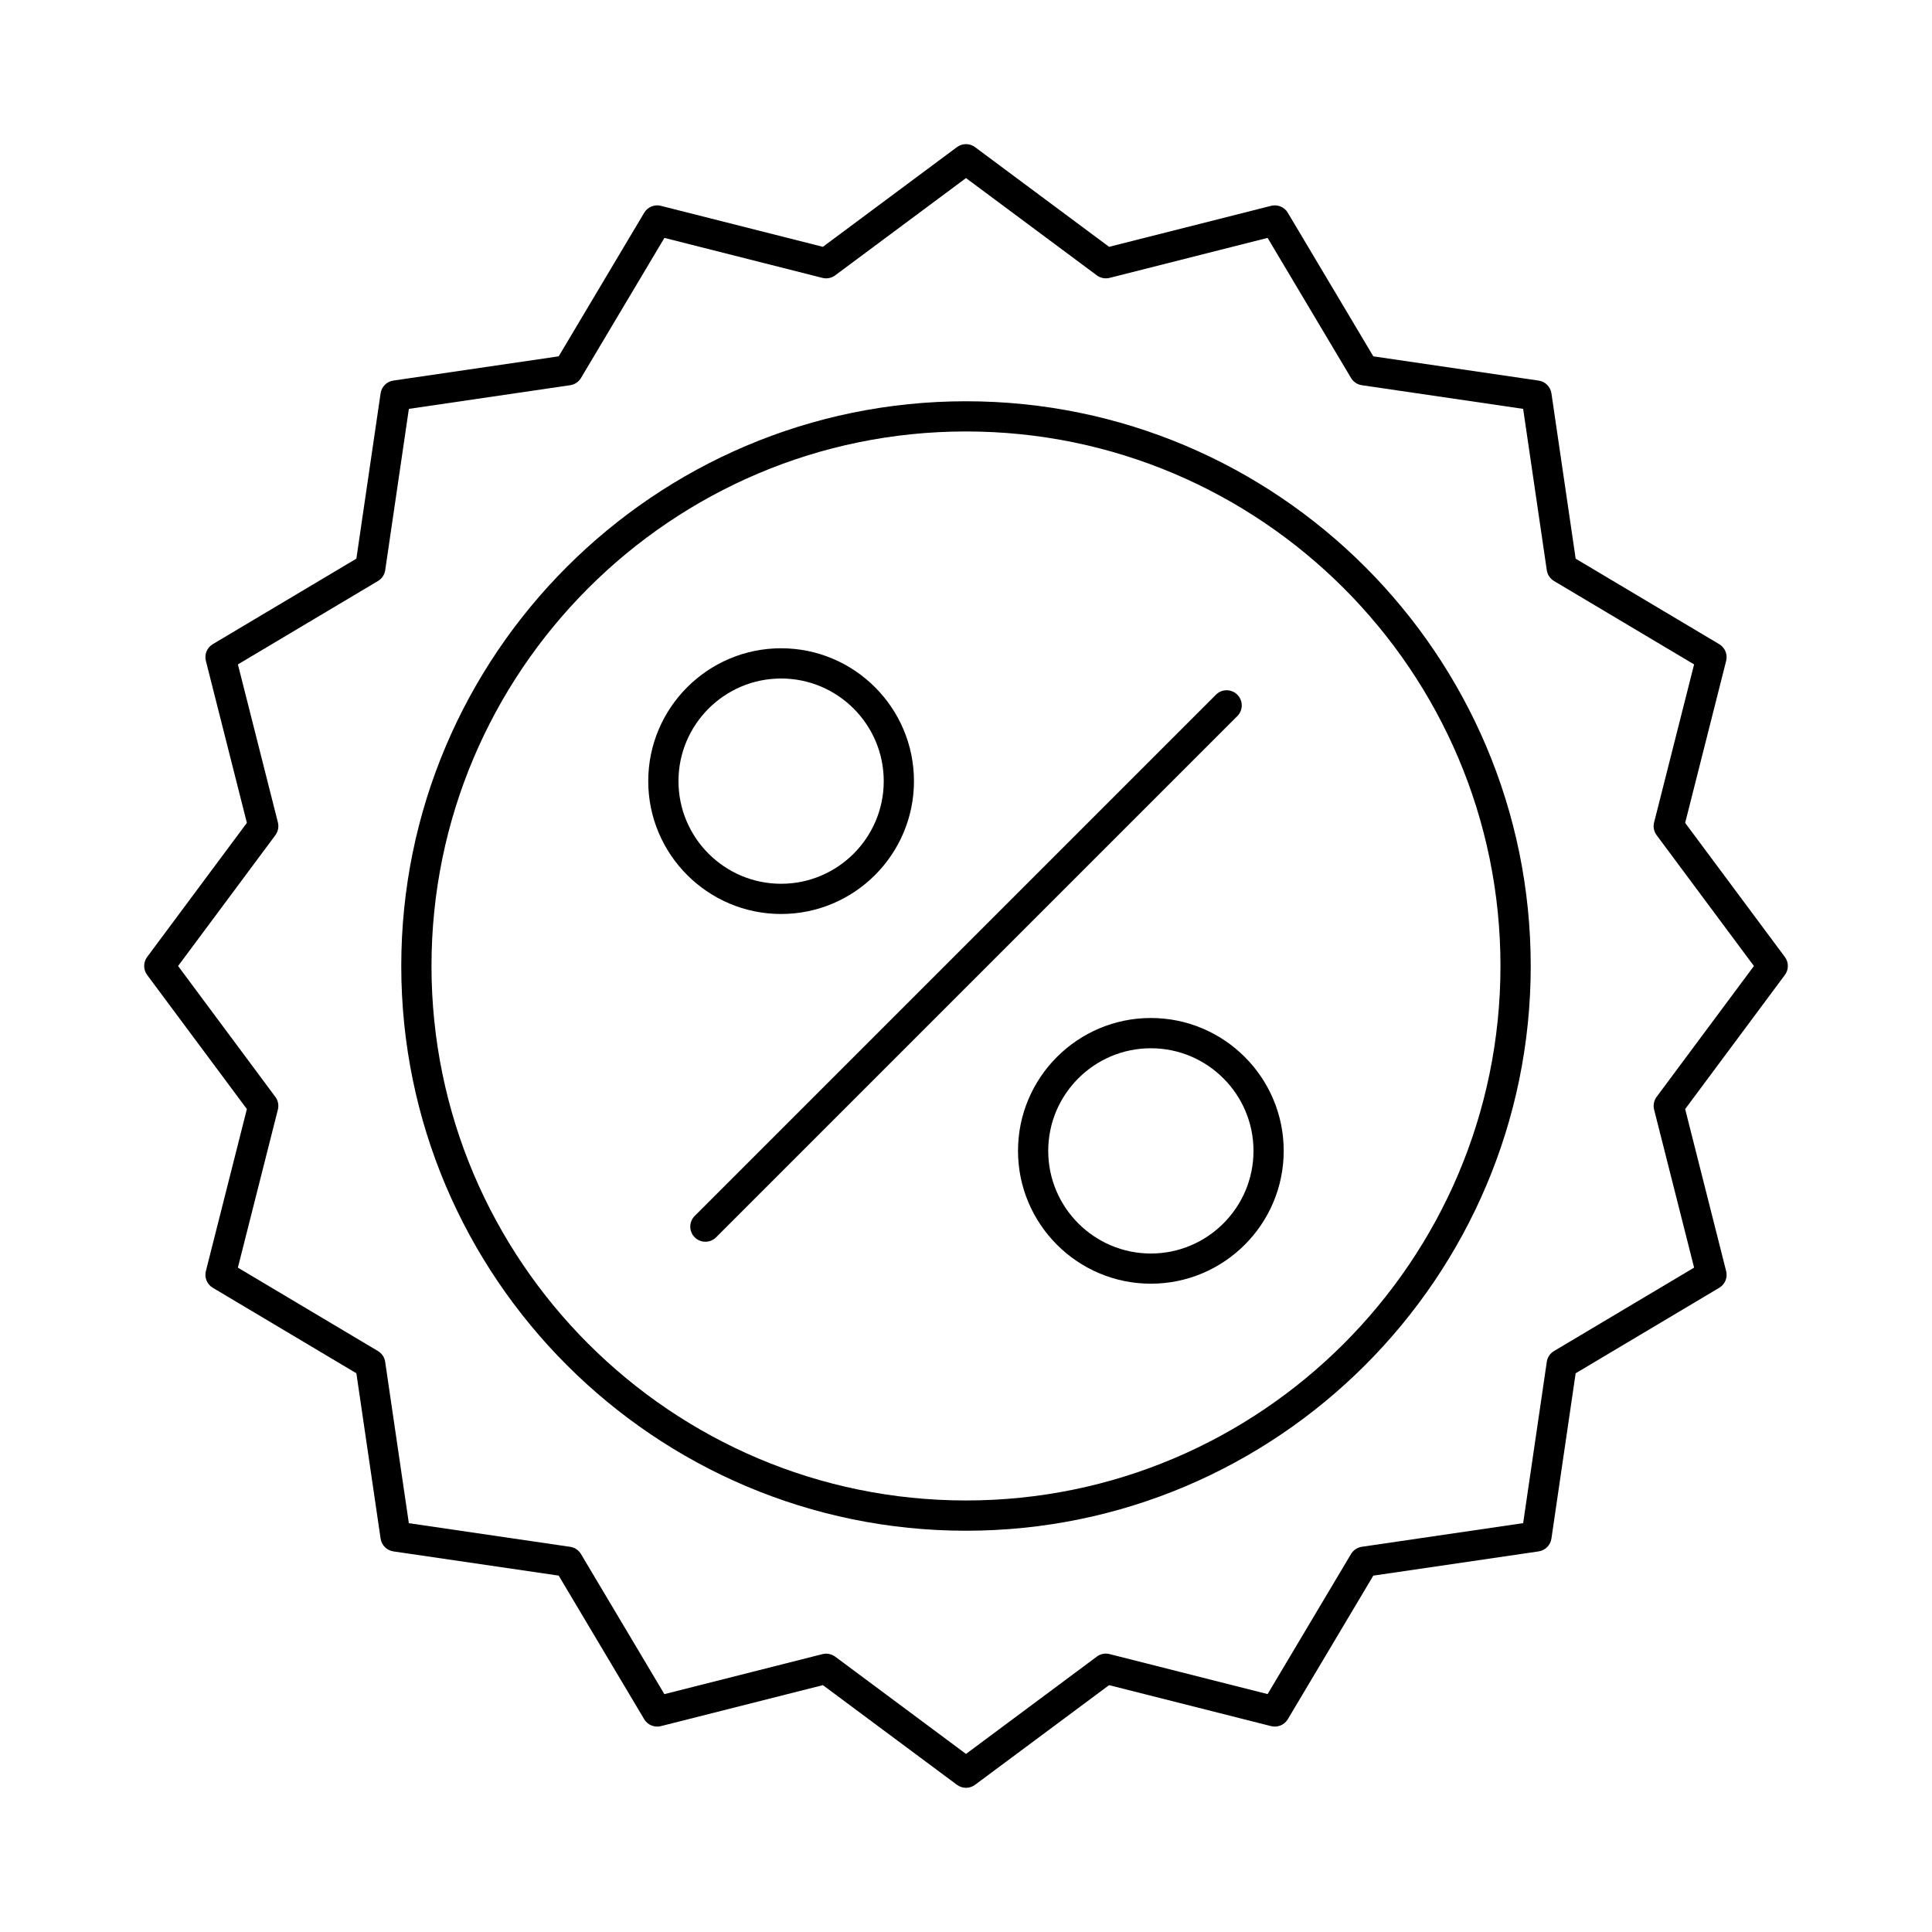
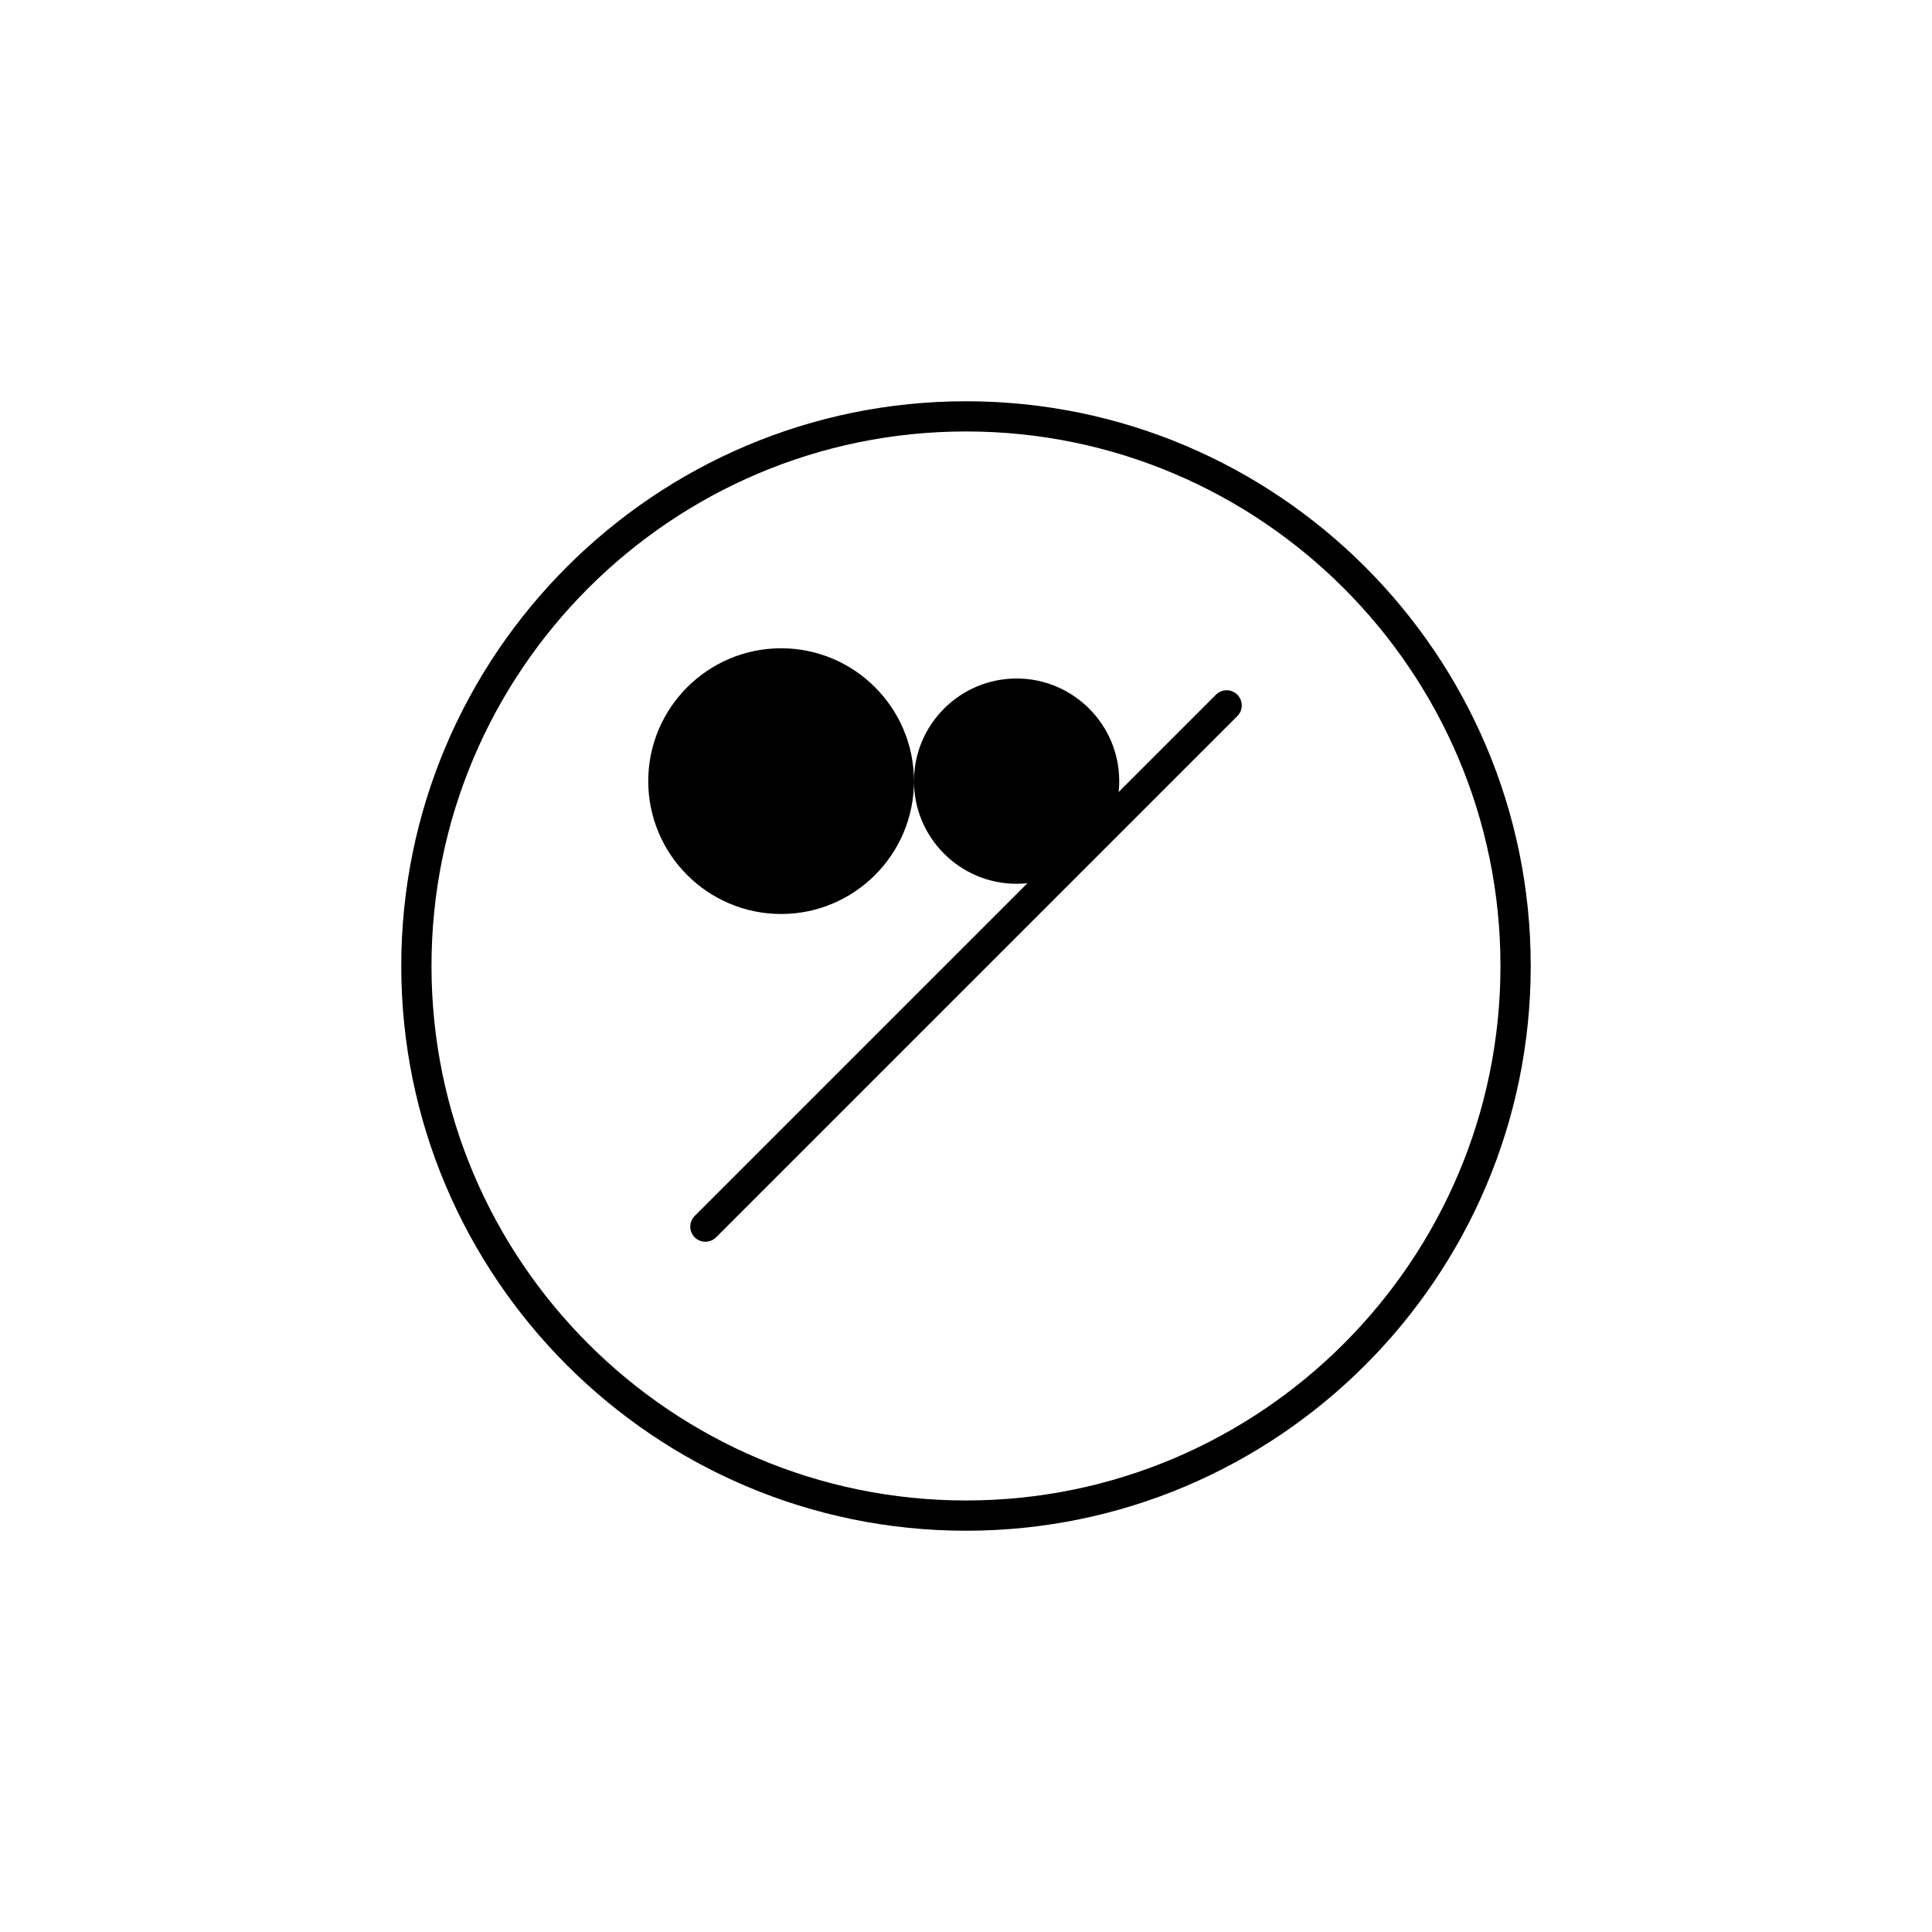
<svg xmlns="http://www.w3.org/2000/svg" fill="#000000" width="800px" height="800px" version="1.1" viewBox="144 144 512 512">
  <g>
-     <path d="m617.01 397.61-26.426-35.535 10.863-42.934c0.438-1.719-0.312-3.516-1.828-4.422l-38.051-22.66-6.422-43.816c-0.262-1.75-1.633-3.129-3.387-3.379l-43.816-6.43-22.66-38.051c-0.906-1.523-2.707-2.266-4.43-1.832l-42.93 10.863-35.535-26.426c-1.414-1.055-3.359-1.055-4.781 0l-35.535 26.426-42.93-10.863c-1.719-0.434-3.516 0.312-4.422 1.832l-22.66 38.051-43.816 6.422c-1.754 0.258-3.129 1.633-3.379 3.379l-6.422 43.816-38.051 22.66c-1.523 0.906-2.266 2.707-1.832 4.422l10.867 42.934-26.426 35.535c-1.055 1.422-1.055 3.359 0 4.777l26.426 35.535-10.867 42.941c-0.434 1.715 0.312 3.516 1.832 4.418l38.051 22.66 6.422 43.816c0.258 1.754 1.633 3.125 3.379 3.387l43.816 6.418 22.66 38.059c0.906 1.523 2.707 2.262 4.422 1.832l42.934-10.863 35.535 26.418c0.711 0.527 1.551 0.789 2.394 0.789 0.84 0 1.676-0.262 2.387-0.789l35.527-26.418 42.941 10.863c1.723 0.43 3.516-0.316 4.422-1.832l22.656-38.051 43.816-6.422c1.754-0.262 3.125-1.633 3.387-3.387l6.422-43.816 38.051-22.66c1.527-0.902 2.273-2.707 1.832-4.418l-10.863-42.941 26.418-35.535c1.062-1.41 1.062-3.352 0.008-4.773zm-33.984 37.066c-0.719 0.969-0.961 2.207-0.672 3.371l10.602 41.887-37.125 22.105c-1.039 0.613-1.742 1.664-1.914 2.856l-6.266 42.754-42.758 6.266c-1.188 0.18-2.238 0.883-2.856 1.914l-22.105 37.125-41.883-10.602c-1.164-0.301-2.41-0.055-3.371 0.664l-34.676 25.793-34.672-25.781c-0.699-0.52-1.543-0.789-2.394-0.789-0.328 0-0.66 0.047-0.984 0.125l-41.883 10.602-22.105-37.125c-0.613-1.039-1.668-1.742-2.863-1.914l-42.754-6.266-6.273-42.754c-0.172-1.195-0.871-2.242-1.91-2.863l-37.125-22.105 10.602-41.883c0.297-1.164 0.051-2.402-0.672-3.371l-25.773-34.684 25.781-34.672c0.719-0.969 0.961-2.207 0.672-3.371l-10.602-41.883 37.125-22.105c1.039-0.613 1.738-1.668 1.91-2.856l6.273-42.758 42.758-6.273c1.188-0.176 2.242-0.875 2.856-1.914l22.105-37.125 41.883 10.602c1.168 0.293 2.41 0.047 3.371-0.672l34.672-25.781 34.672 25.781c0.969 0.719 2.207 0.961 3.371 0.672l41.883-10.602 22.113 37.125c0.613 1.031 1.664 1.738 2.856 1.914l42.754 6.273 6.266 42.754c0.176 1.195 0.883 2.246 1.914 2.863l37.125 22.105-10.602 41.883c-0.297 1.168-0.051 2.41 0.672 3.371l25.781 34.672z" />
    <path d="m400 250.34c-82.523 0-149.66 67.137-149.66 149.66 0 82.52 67.137 149.66 149.66 149.66 82.52 0 149.66-67.137 149.66-149.66-0.004-82.531-67.145-149.66-149.66-149.66zm0 291.3c-78.105 0-141.65-63.539-141.65-141.65 0-78.105 63.547-141.65 141.65-141.65s141.64 63.547 141.64 141.65c0 78.113-63.539 141.65-141.64 141.65z" />
    <path d="m471.9 328.1c-1.562-1.566-4.098-1.566-5.656 0l-138.14 138.14c-1.566 1.566-1.566 4.102 0 5.664 0.781 0.781 1.809 1.168 2.836 1.168 1.023 0 2.047-0.387 2.832-1.168l138.14-138.14c1.555-1.566 1.555-4.102-0.012-5.66z" />
-     <path d="m386.21 351.01c0-19.418-15.793-35.211-35.207-35.211-19.41 0-35.211 15.793-35.211 35.211 0 19.418 15.793 35.207 35.211 35.207 19.418 0 35.207-15.789 35.207-35.207zm-62.406 0c0-15 12.203-27.199 27.199-27.199 15 0 27.199 12.203 27.199 27.199 0 15-12.203 27.199-27.199 27.199-15 0-27.199-12.199-27.199-27.199z" />
-     <path d="m448.99 413.78c-19.418 0-35.207 15.793-35.207 35.207 0 19.41 15.793 35.207 35.207 35.207 19.41 0 35.207-15.793 35.207-35.207 0-19.41-15.793-35.207-35.207-35.207zm0 62.414c-15 0-27.199-12.203-27.199-27.199 0-15 12.203-27.195 27.199-27.195 15 0 27.199 12.195 27.199 27.195 0.004 14.996-12.199 27.199-27.199 27.199z" />
+     <path d="m386.21 351.01c0-19.418-15.793-35.211-35.207-35.211-19.41 0-35.211 15.793-35.211 35.211 0 19.418 15.793 35.207 35.211 35.207 19.418 0 35.207-15.789 35.207-35.207zc0-15 12.203-27.199 27.199-27.199 15 0 27.199 12.203 27.199 27.199 0 15-12.203 27.199-27.199 27.199-15 0-27.199-12.199-27.199-27.199z" />
  </g>
</svg>